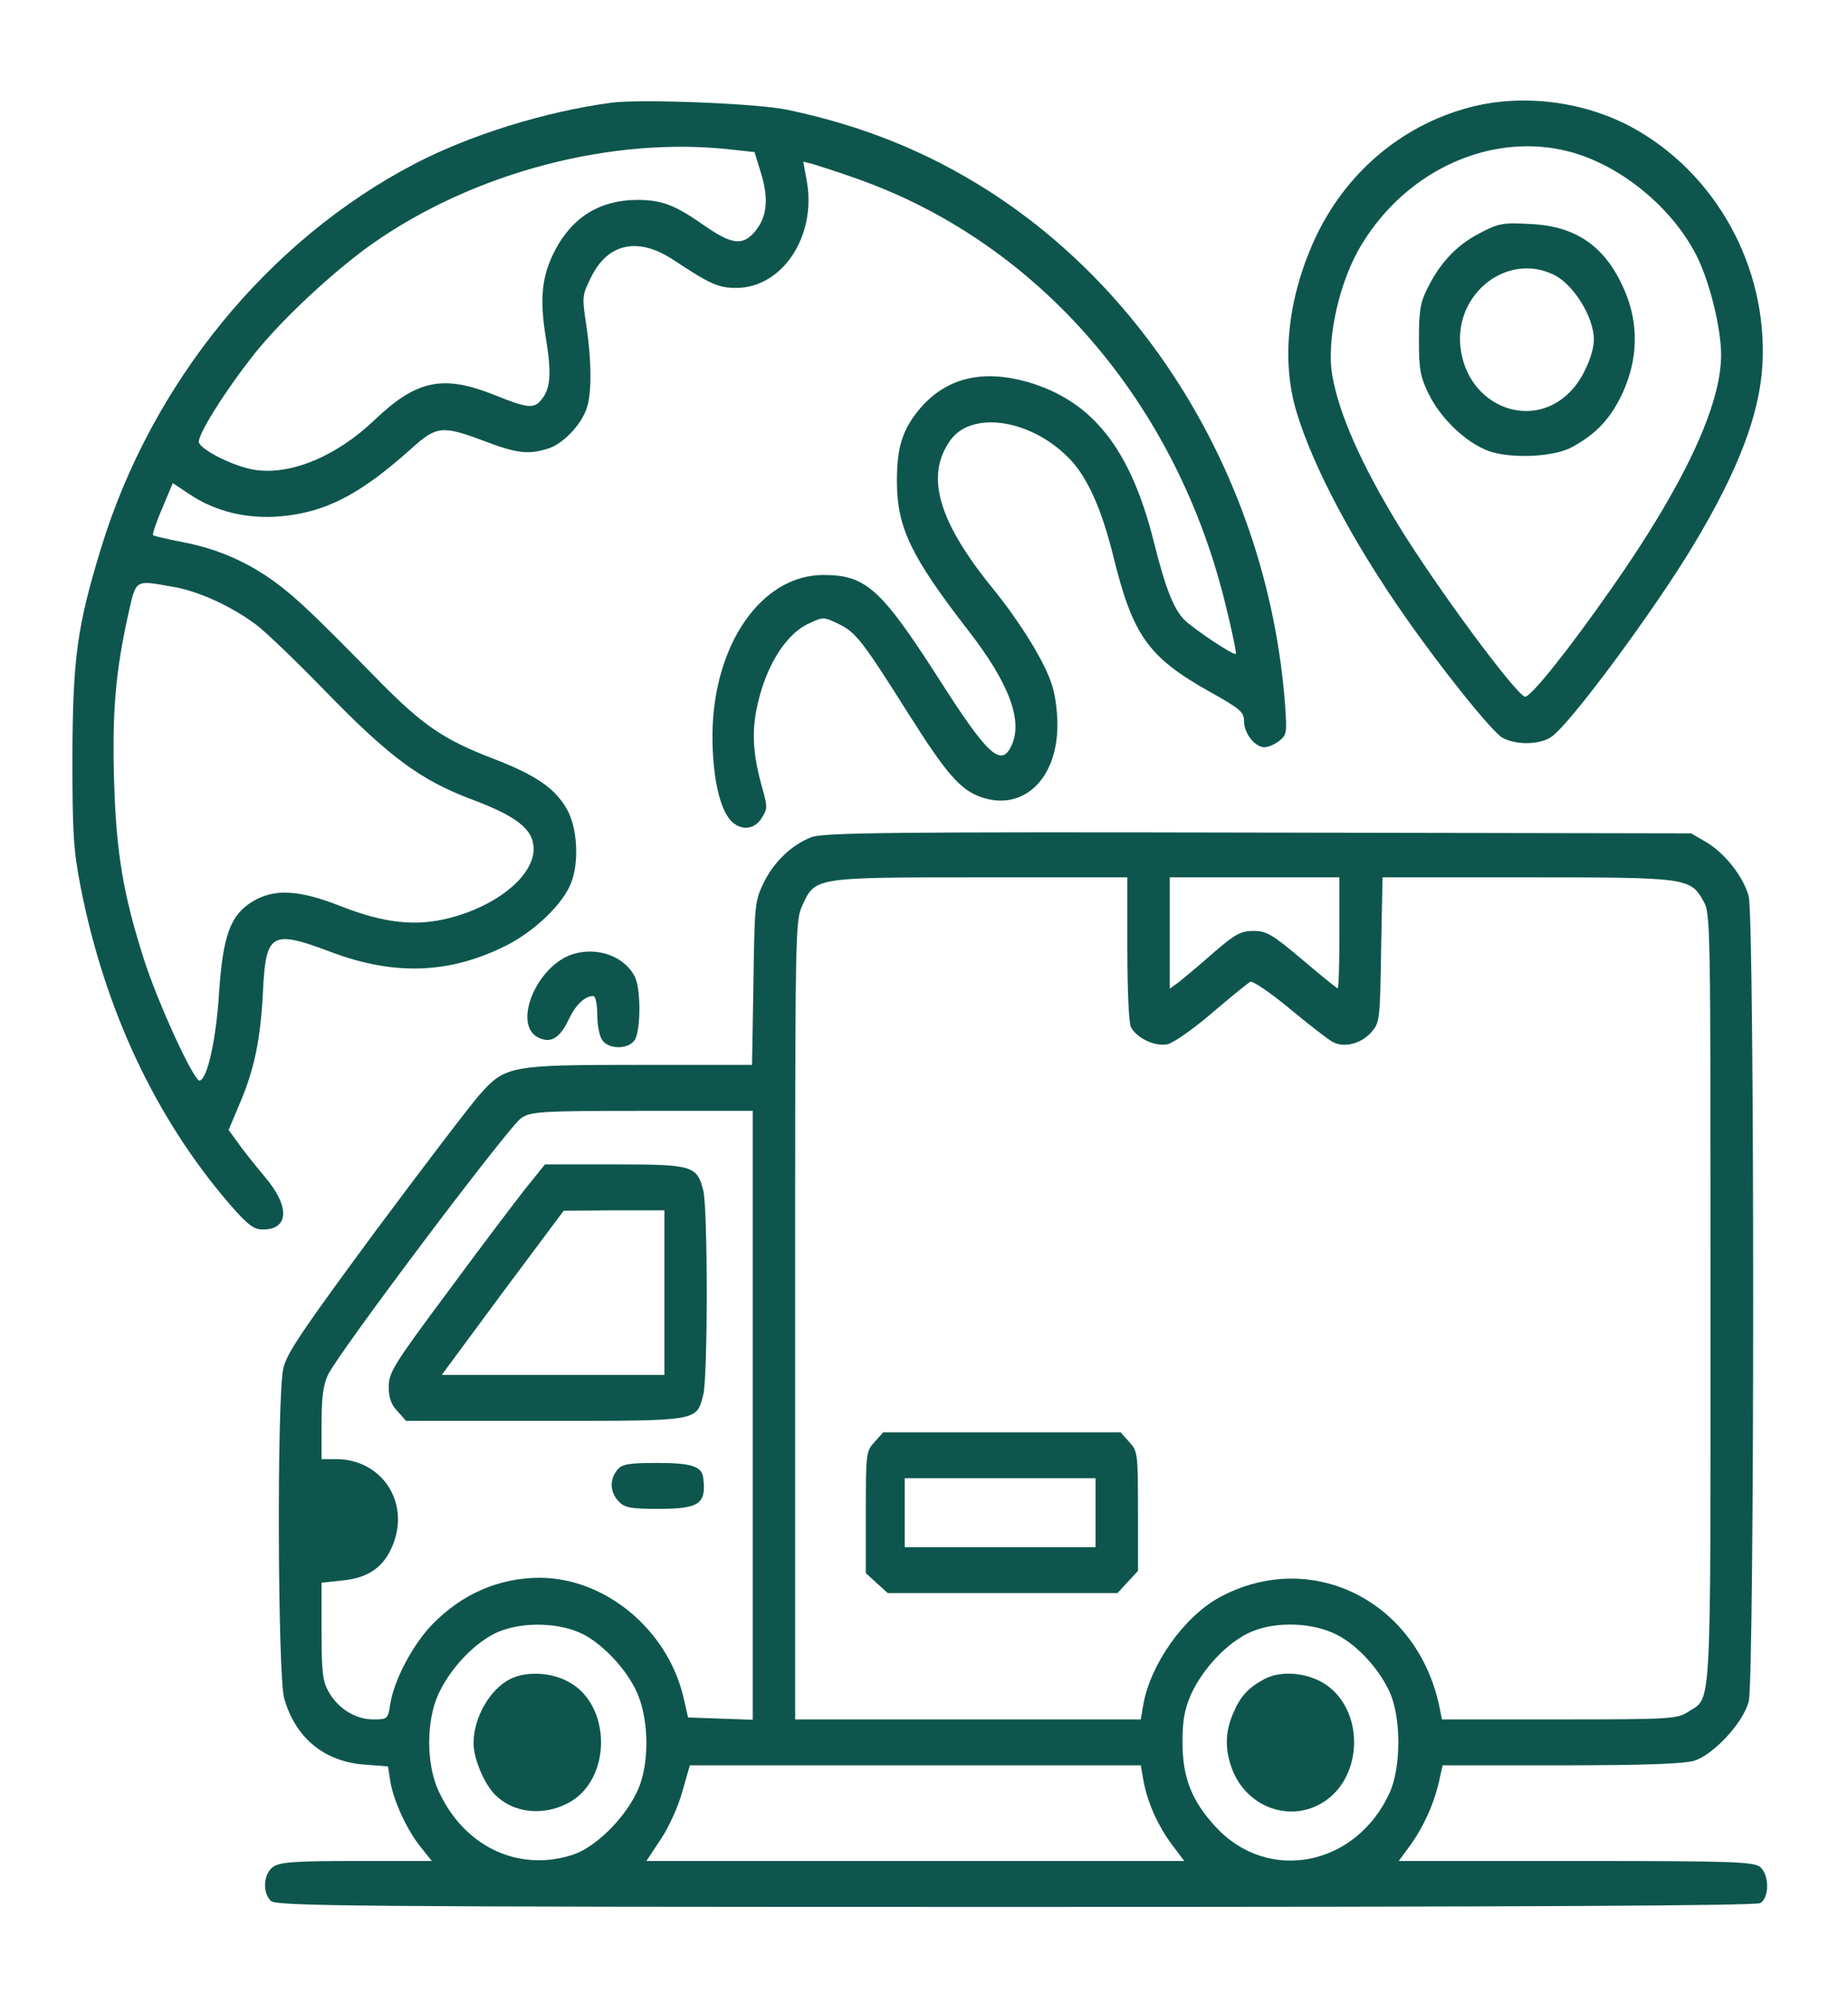
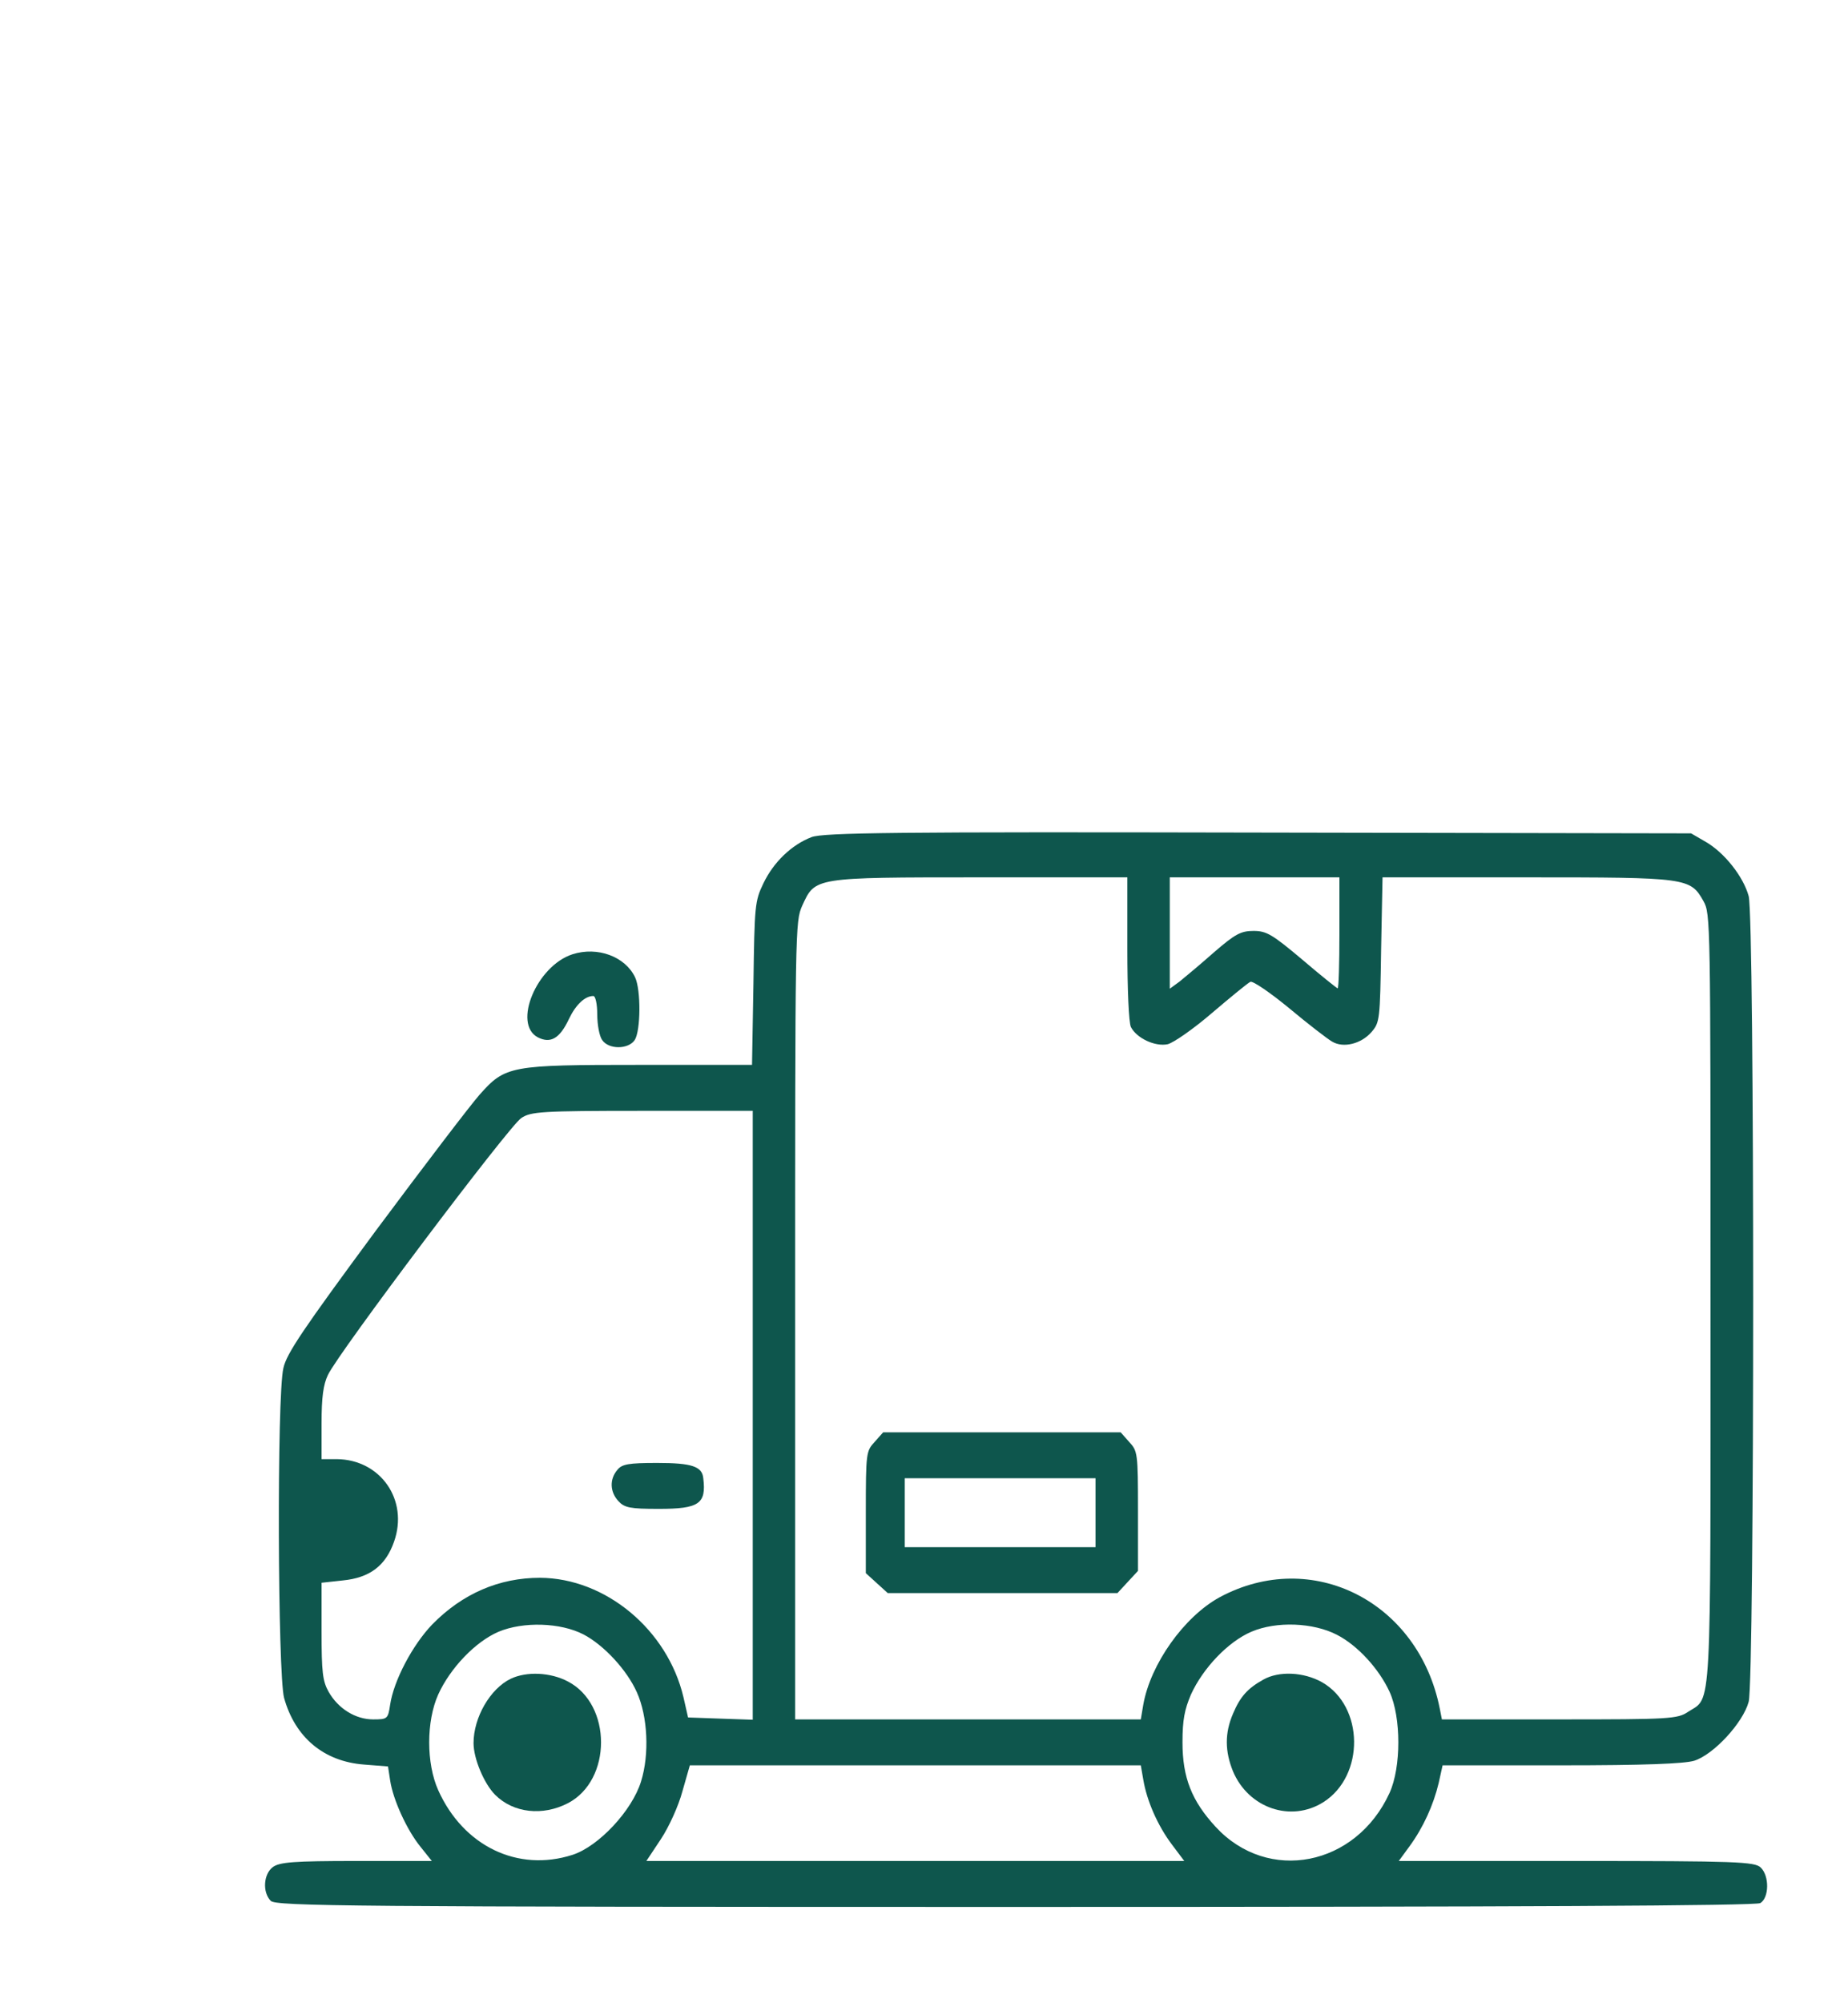
<svg xmlns="http://www.w3.org/2000/svg" width="48" height="52" viewBox="0 0 48 52" fill="none">
-   <path d="M15.88 2.666C14.172 2.894 12.217 3.5 10.785 4.245C6.966 6.232 3.937 9.938 2.624 14.23C2 16.267 1.89 17.091 1.881 19.645C1.881 21.652 1.908 22.059 2.092 23.013C2.716 26.202 4.038 29.023 5.966 31.259C6.443 31.805 6.59 31.915 6.829 31.915C7.508 31.915 7.536 31.318 6.875 30.544C6.627 30.245 6.305 29.848 6.177 29.659L5.938 29.331L6.223 28.656C6.608 27.752 6.764 26.997 6.829 25.765C6.902 24.205 7.04 24.125 8.619 24.721C10.271 25.337 11.712 25.278 13.19 24.523C13.915 24.145 14.622 23.46 14.833 22.923C15.044 22.377 14.999 21.522 14.742 21.036C14.43 20.469 13.943 20.131 12.814 19.694C11.538 19.207 10.987 18.83 9.876 17.707C8.123 15.919 7.71 15.531 7.15 15.114C6.416 14.578 5.635 14.24 4.736 14.071C4.332 13.992 3.992 13.912 3.974 13.892C3.955 13.872 4.056 13.554 4.213 13.197L4.488 12.541L4.938 12.839C5.589 13.276 6.416 13.475 7.26 13.405C8.454 13.306 9.353 12.839 10.693 11.637C11.345 11.051 11.492 11.041 12.575 11.448C13.411 11.766 13.723 11.806 14.227 11.647C14.604 11.538 15.09 11.041 15.237 10.604C15.375 10.216 15.366 9.352 15.228 8.438C15.118 7.713 15.118 7.673 15.338 7.226C15.77 6.312 16.568 6.133 17.495 6.749C18.441 7.375 18.661 7.474 19.12 7.474C20.323 7.474 21.213 6.123 20.956 4.702L20.864 4.196L21.103 4.255C21.232 4.295 21.773 4.464 22.297 4.653C27.015 6.332 30.595 10.494 31.852 15.78C32.009 16.416 32.119 16.952 32.1 16.972C32.054 17.032 31.017 16.336 30.76 16.088C30.485 15.8 30.274 15.283 29.971 14.071C29.365 11.647 28.373 10.395 26.666 9.908C25.519 9.59 24.61 9.809 23.94 10.554C23.444 11.12 23.288 11.597 23.297 12.541C23.306 13.704 23.673 14.459 25.142 16.356C26.225 17.747 26.583 18.731 26.262 19.376C25.996 19.923 25.638 19.585 24.371 17.598C22.884 15.283 22.489 14.925 21.388 14.925C19.772 14.925 18.515 16.744 18.505 19.098C18.505 20.062 18.661 20.867 18.927 21.234C19.175 21.572 19.588 21.572 19.79 21.224C19.937 20.996 19.937 20.936 19.8 20.459C19.57 19.645 19.524 19.068 19.644 18.442C19.855 17.36 20.369 16.495 20.984 16.197C21.378 16.008 21.397 16.008 21.782 16.197C22.232 16.416 22.388 16.614 23.618 18.562C24.573 20.072 24.94 20.499 25.473 20.688C26.565 21.075 27.465 20.231 27.465 18.82C27.465 18.423 27.4 17.976 27.299 17.707C27.088 17.101 26.464 16.108 25.785 15.273C24.362 13.525 24.022 12.342 24.692 11.418C25.271 10.633 26.85 10.902 27.823 11.955C28.263 12.432 28.621 13.246 28.915 14.429C29.42 16.495 29.824 17.061 31.421 17.956C32.22 18.403 32.312 18.482 32.312 18.721C32.312 19.039 32.596 19.396 32.844 19.396C32.936 19.396 33.101 19.327 33.22 19.237C33.422 19.078 33.431 19.039 33.376 18.264C32.954 12.77 30.026 7.723 25.656 4.941C24.077 3.937 22.407 3.262 20.47 2.854C19.717 2.685 16.642 2.566 15.88 2.666ZM19.047 3.888L19.598 3.947L19.772 4.513C19.974 5.189 19.919 5.646 19.598 6.024C19.285 6.381 19.01 6.351 18.294 5.855C17.514 5.308 17.183 5.189 16.532 5.189C15.577 5.199 14.87 5.636 14.42 6.491C14.072 7.156 14.007 7.742 14.182 8.796C14.329 9.7 14.301 10.087 14.062 10.375C13.87 10.614 13.713 10.604 12.851 10.256C11.51 9.719 10.822 9.859 9.729 10.902C8.747 11.836 7.591 12.322 6.663 12.203C6.159 12.144 5.25 11.707 5.167 11.488C5.112 11.319 5.837 10.157 6.618 9.173C7.334 8.279 8.637 7.067 9.638 6.351C12.291 4.474 15.917 3.52 19.047 3.888ZM4.497 15.233C5.149 15.343 6.003 15.73 6.654 16.217C6.884 16.386 7.682 17.151 8.426 17.916C10.115 19.655 10.923 20.251 12.245 20.747C13.438 21.195 13.86 21.532 13.86 22.039C13.86 22.735 12.915 23.509 11.685 23.827C10.803 24.056 9.987 23.966 8.867 23.529C7.765 23.092 7.122 23.062 6.562 23.4C5.984 23.748 5.791 24.284 5.69 25.765C5.617 26.967 5.388 28.01 5.186 28.05C5.039 28.08 4.084 26.003 3.726 24.861C3.203 23.221 3.019 22.138 2.964 20.291C2.909 18.522 3.001 17.439 3.322 15.989C3.542 15.015 3.478 15.055 4.497 15.233Z" fill="#0E564D" />
-   <path d="M38.141 2.795C36.369 3.272 34.919 4.523 34.138 6.232C33.441 7.772 33.275 9.372 33.679 10.703C34.102 12.104 35.13 14.051 36.47 15.969C37.443 17.369 38.756 18.999 39.022 19.148C39.371 19.347 40.013 19.337 40.307 19.118C40.803 18.77 42.978 15.829 43.997 14.131C45.154 12.203 45.705 10.753 45.778 9.461C45.916 6.918 44.557 4.474 42.363 3.291C41.096 2.616 39.508 2.427 38.141 2.795ZM40.803 3.947C42.106 4.305 43.401 5.368 44.043 6.59C44.392 7.256 44.704 8.497 44.704 9.213C44.704 10.534 43.731 12.601 41.858 15.273C40.739 16.873 39.747 18.115 39.609 18.085C39.361 18.015 37.315 15.253 36.323 13.634C35.359 12.054 34.781 10.753 34.606 9.749C34.441 8.835 34.79 7.275 35.377 6.332C36.571 4.374 38.802 3.401 40.803 3.947Z" fill="#0E564D" />
-   <path d="M38.416 6.063C37.828 6.371 37.397 6.828 37.067 7.504C36.892 7.852 36.855 8.08 36.855 8.815C36.855 9.59 36.892 9.779 37.103 10.216C37.425 10.872 38.076 11.488 38.664 11.707C39.251 11.915 40.38 11.866 40.849 11.597C41.482 11.249 41.849 10.842 42.152 10.186C42.547 9.312 42.565 8.408 42.207 7.564C41.721 6.411 40.95 5.865 39.747 5.815C39.031 5.775 38.921 5.795 38.416 6.063ZM40.325 7.116C40.849 7.345 41.399 8.219 41.399 8.815C41.399 9.153 41.161 9.729 40.885 10.057C39.885 11.259 38.076 10.584 37.929 8.964C37.81 7.603 39.141 6.57 40.325 7.116Z" fill="#0E564D" />
  <path d="M21.076 21.731C20.561 21.93 20.093 22.377 19.827 22.933C19.607 23.39 19.598 23.5 19.57 25.526L19.533 27.642H16.623C13.254 27.642 13.126 27.662 12.456 28.417C12.226 28.676 11.005 30.275 9.748 31.964C7.884 34.488 7.444 35.133 7.361 35.511C7.187 36.236 7.214 43.459 7.379 44.075C7.664 45.098 8.408 45.724 9.454 45.804L10.078 45.853L10.133 46.211C10.207 46.718 10.574 47.513 10.923 47.94L11.216 48.307H9.252C7.627 48.307 7.26 48.337 7.086 48.466C6.847 48.645 6.81 49.112 7.031 49.341C7.159 49.48 9.041 49.5 26.354 49.5C39.407 49.5 45.604 49.47 45.723 49.4C45.952 49.261 45.962 48.695 45.732 48.476C45.576 48.327 45.108 48.307 40.95 48.307H36.332L36.608 47.93C36.965 47.443 37.232 46.857 37.369 46.281L37.47 45.824H40.555C42.694 45.824 43.74 45.784 44.006 45.705C44.511 45.545 45.273 44.721 45.42 44.175C45.576 43.598 45.576 23.817 45.42 23.261C45.282 22.754 44.787 22.128 44.3 21.85L43.924 21.632L32.679 21.612C23.279 21.592 21.378 21.612 21.076 21.731ZM29.282 24.622C29.282 25.695 29.319 26.54 29.374 26.659C29.521 26.947 29.998 27.175 30.329 27.106C30.485 27.066 30.999 26.709 31.485 26.291C31.963 25.884 32.412 25.516 32.477 25.486C32.541 25.457 32.991 25.765 33.486 26.172C33.973 26.579 34.478 26.967 34.597 27.036C34.891 27.215 35.359 27.096 35.625 26.788C35.836 26.54 35.846 26.48 35.873 24.652L35.91 22.774H39.664C43.823 22.774 43.905 22.784 44.245 23.39C44.429 23.718 44.429 23.867 44.429 33.683C44.429 44.681 44.465 44.035 43.85 44.433C43.575 44.621 43.373 44.632 40.509 44.632H37.452L37.397 44.353C36.846 41.572 34.074 40.171 31.678 41.462C30.751 41.969 29.879 43.201 29.695 44.254L29.631 44.632H25.142H20.653V34.279C20.653 24.066 20.653 23.927 20.837 23.509C21.177 22.774 21.112 22.774 25.454 22.774H29.282V24.622ZM34.79 24.215C34.79 25.01 34.772 25.655 34.744 25.655C34.726 25.655 34.303 25.318 33.826 24.91C33.046 24.255 32.899 24.165 32.559 24.165C32.229 24.165 32.082 24.245 31.531 24.721C31.182 25.029 30.778 25.367 30.641 25.477L30.384 25.665V24.225V22.774H32.587H34.79V24.215ZM19.552 36.733V44.641L18.716 44.612L17.872 44.582L17.752 44.055C17.339 42.307 15.733 40.965 14.025 40.956C12.97 40.956 12.015 41.363 11.226 42.168C10.712 42.704 10.225 43.628 10.133 44.254C10.078 44.621 10.06 44.632 9.693 44.632C9.234 44.632 8.784 44.353 8.536 43.916C8.38 43.638 8.352 43.41 8.352 42.337V41.085L8.903 41.025C9.601 40.956 10.014 40.648 10.234 40.022C10.62 38.939 9.885 37.886 8.747 37.876H8.352V36.952C8.352 36.266 8.398 35.938 8.518 35.69C8.775 35.133 13.227 29.222 13.539 29.023C13.787 28.855 14.053 28.835 16.688 28.835H19.552V36.733ZM15.155 42.426C15.687 42.704 16.284 43.35 16.541 43.926C16.825 44.552 16.871 45.536 16.651 46.241C16.421 46.996 15.549 47.93 14.87 48.148C13.447 48.605 12.034 47.92 11.382 46.469C11.07 45.774 11.07 44.681 11.382 43.986C11.694 43.3 12.346 42.615 12.951 42.356C13.594 42.088 14.558 42.118 15.155 42.426ZM34.726 42.436C35.267 42.714 35.818 43.32 36.093 43.916C36.396 44.582 36.396 45.873 36.093 46.539C35.221 48.447 32.936 48.894 31.577 47.423C30.953 46.748 30.714 46.142 30.714 45.228C30.714 44.641 30.769 44.373 30.934 43.986C31.247 43.3 31.898 42.615 32.504 42.356C33.156 42.078 34.111 42.118 34.726 42.436ZM29.695 46.191C29.787 46.748 30.072 47.393 30.439 47.88L30.76 48.307H23.774H16.789L17.165 47.741C17.376 47.423 17.624 46.877 17.725 46.499L17.918 45.824H23.774H29.631L29.695 46.191Z" fill="#0E564D" />
  <path d="M22.719 37.428C22.498 37.667 22.489 37.707 22.489 39.257V40.836L22.774 41.095L23.058 41.353H26.042H29.025L29.291 41.065L29.558 40.777V39.217C29.558 37.707 29.548 37.667 29.328 37.428L29.108 37.18H26.023H22.939L22.719 37.428ZM28.456 39.267V40.161H25.977H23.499V39.267V38.372H25.977H28.456V39.267Z" fill="#0E564D" />
-   <path d="M13.658 30.841C13.383 31.189 12.465 32.401 11.63 33.534C10.216 35.432 10.097 35.63 10.097 35.998C10.097 36.286 10.161 36.465 10.326 36.634L10.546 36.882H14.154C18.175 36.882 18.083 36.902 18.267 36.206C18.386 35.73 18.386 31.378 18.267 30.901C18.101 30.255 17.991 30.226 15.963 30.226H14.154L13.658 30.841ZM17.257 33.554V35.69H14.365H11.474L13.053 33.554L14.641 31.428L15.953 31.418H17.257V33.554Z" fill="#0E564D" />
  <path d="M16.036 38.154C15.825 38.402 15.843 38.73 16.064 38.968C16.22 39.137 16.366 39.167 17.11 39.167C18.156 39.167 18.349 39.038 18.267 38.372C18.239 38.064 17.964 37.975 17.073 37.975C16.33 37.975 16.155 38.005 16.036 38.154Z" fill="#0E564D" />
  <path d="M13.264 43.578C12.731 43.837 12.3 44.582 12.3 45.247C12.3 45.655 12.575 46.301 12.86 46.589C13.337 47.066 14.099 47.145 14.751 46.807C15.898 46.211 15.898 44.244 14.751 43.648C14.301 43.409 13.677 43.38 13.264 43.578Z" fill="#0E564D" />
  <path d="M32.816 43.598C32.403 43.827 32.211 44.045 32.027 44.482C31.807 44.989 31.816 45.466 32.027 45.983C32.431 46.936 33.532 47.314 34.377 46.778C35.451 46.092 35.433 44.294 34.34 43.668C33.863 43.4 33.22 43.37 32.816 43.598Z" fill="#0E564D" />
  <path d="M14.87 24.771C13.943 25.069 13.309 26.579 13.97 26.927C14.301 27.096 14.54 26.957 14.778 26.45C14.953 26.083 15.191 25.854 15.412 25.854C15.467 25.854 15.513 26.063 15.513 26.331C15.513 26.599 15.568 26.897 15.641 26.997C15.806 27.245 16.32 27.245 16.486 26.997C16.642 26.758 16.651 25.695 16.495 25.367C16.238 24.831 15.522 24.562 14.87 24.771Z" fill="#0E564D" />
</svg>